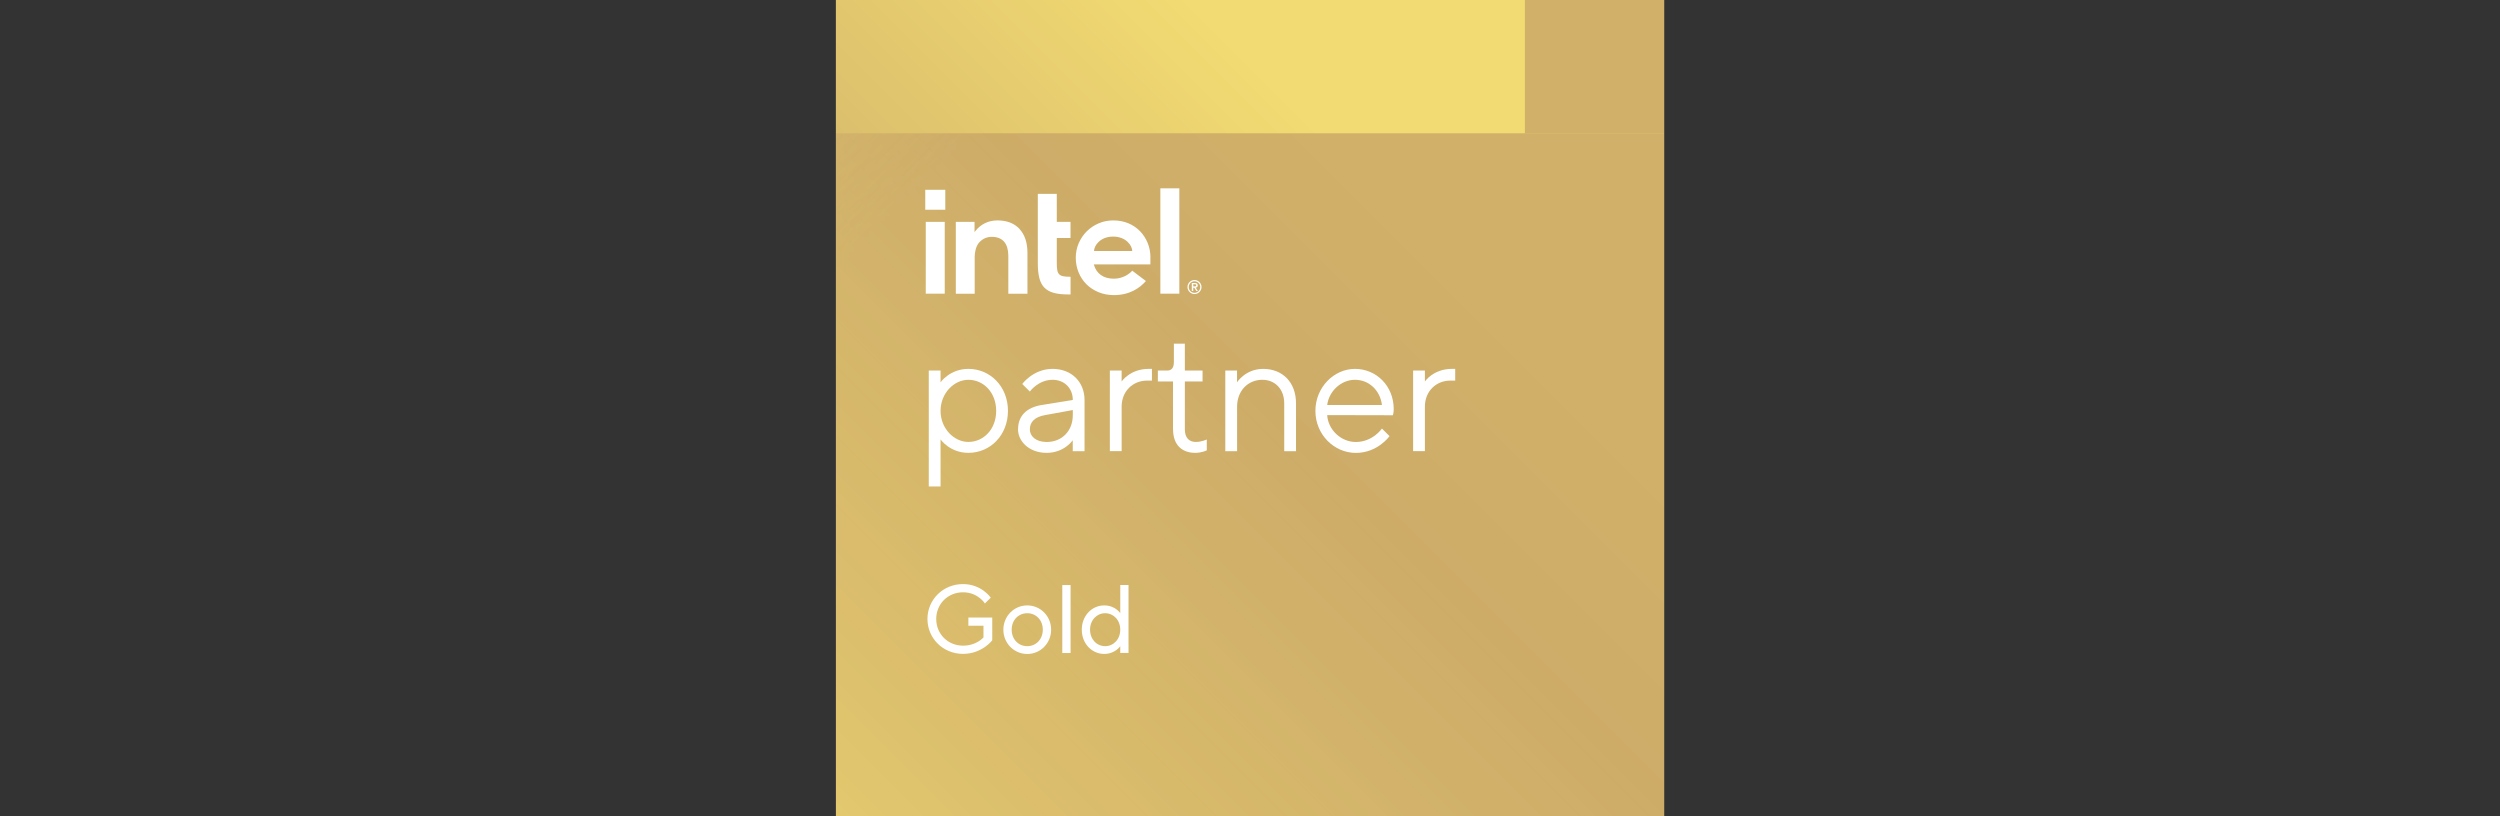
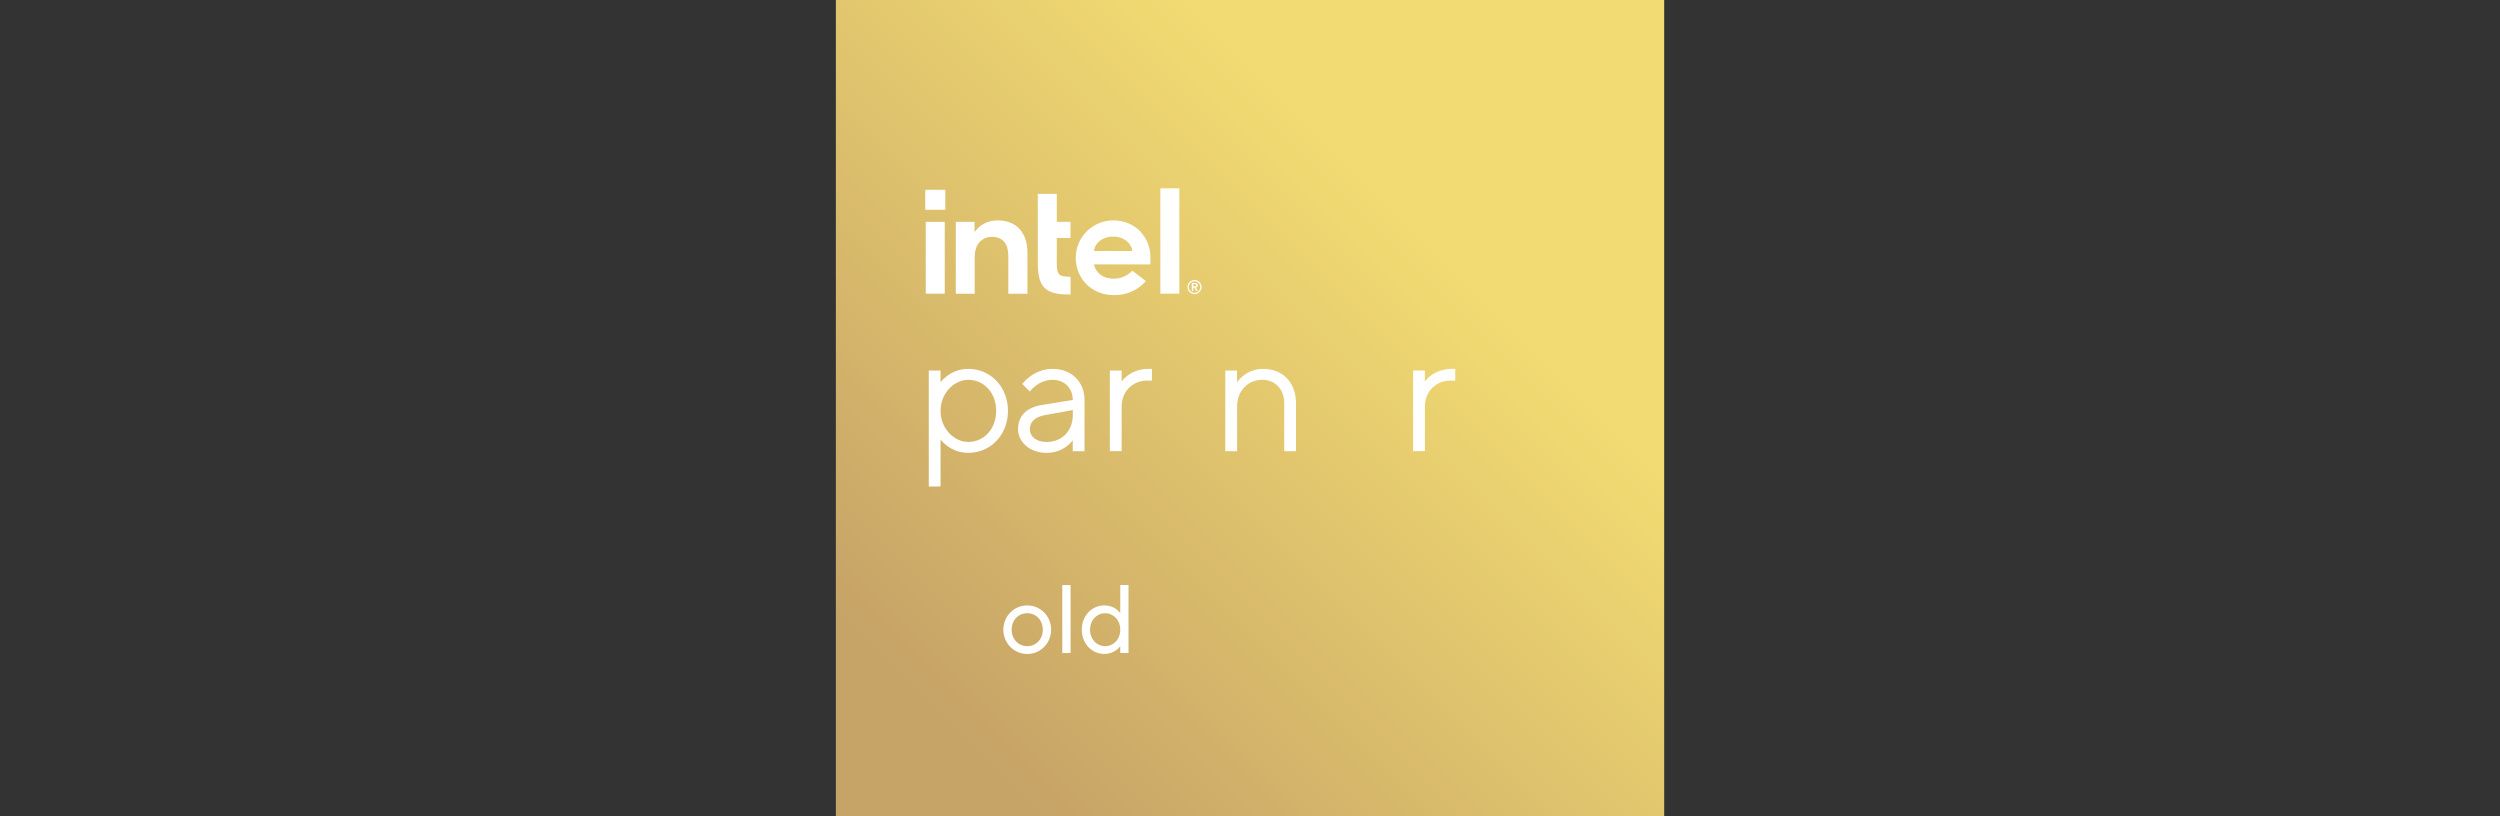
<svg xmlns="http://www.w3.org/2000/svg" xmlns:xlink="http://www.w3.org/1999/xlink" id="a" data-name="Ebene 1" viewBox="0 0 490 160">
  <rect x="0" y="0" width="490" height="160" fill="#333333" stroke="none" />
  <defs>
    <style>
      .bf {
        clip-path: url(#q);
      }

      .bg {
        clip-path: url(#j);
      }

      .bh {
        fill: #fff;
      }

      .bi {
        mask: url(#t);
      }

      .bj {
        fill: none;
      }

      .bk {
        fill: url(#g);
      }

      .bl {
        fill: url(#z);
      }

      .bm {
        clip-path: url(#n);
      }

      .bn {
        opacity: .76;
      }

      .bo {
        fill: url(#ad);
      }
    </style>
    <linearGradient id="g" data-name="Unbenannter Verlauf 3" x1="1361.59" y1="-573.7" x2="1361.63" y2="-573.7" gradientTransform="translate(-7588707.8 3089726.37) rotate(-45) scale(5545.58 -5545.58)" gradientUnits="userSpaceOnUse">
      <stop offset="0" stop-color="#c6a367" />
      <stop offset=".26" stop-color="#c6a367" />
      <stop offset="1" stop-color="#f2db72" />
    </linearGradient>
    <clipPath id="j">
      <rect class="bj" x="163.83" y="-1.17" width="162.35" height="162.35" />
    </clipPath>
    <clipPath id="n">
      <rect class="bj" x="163.83" y="-1.17" width="162.35" height="162.35" />
    </clipPath>
    <clipPath id="q">
      <path class="bj" d="M326.17-1.17h-27.34v27.28h27.34V-1.17ZM298.83,161.17h-135.01V26.1h135.01v135.07Z" />
    </clipPath>
    <linearGradient id="z" data-name="Unbenannter Verlauf 5" x1="1362.51" y1="-574.6" x2="1362.55" y2="-574.6" gradientTransform="translate(5225663.06 2054449.24) rotate(-135.67) scale(3797.01)" gradientUnits="userSpaceOnUse">
      <stop offset="0" stop-color="#fff" />
      <stop offset=".26" stop-color="#fff" />
      <stop offset="1" stop-color="#fff" stop-opacity="0" />
    </linearGradient>
    <mask id="t" data-name="mask" x="-1166.13" y="-1331.13" width="2659.88" height="2659.88" maskUnits="userSpaceOnUse">
      <g id="u" data-name="mask66">
        <g id="v" data-name="g76">
          <g id="w" data-name="g74">
            <g id="x" data-name="g72">
              <g id="y" data-name="g70">
-                 <path id="aa" data-name="path68" class="bl" d="M-1166.13,1328.74H1493.74V-1331.13H-1166.13V1328.74Z" />
-               </g>
+                 </g>
            </g>
          </g>
        </g>
      </g>
    </mask>
    <linearGradient id="ad" data-name="Unbenannter Verlauf 3" x1="1362.16" y1="-574.85" x2="1362.2" y2="-574.85" gradientTransform="translate(6967096.54 -2736978.73) rotate(135.67) scale(5062.68 -5062.68)" xlink:href="#g" />
  </defs>
  <g id="b" data-name="g10">
    <g id="c" data-name="g12">
      <g id="d" data-name="g14">
        <g id="e" data-name="g20">
          <g id="f" data-name="g22">
            <path id="h" data-name="path32" class="bk" d="M163.83,161.17h162.35V-1.17h-162.35v162.35Z" />
          </g>
        </g>
      </g>
    </g>
    <g id="i" data-name="g34">
      <g class="bg">
        <g id="k" data-name="g36">
          <g id="l" data-name="g42">
            <g id="m" data-name="g102">
              <g class="bm">
                <g id="o" data-name="g100" class="bn">
                  <g id="p" data-name="g98">
                    <g class="bf">
                      <g id="r" data-name="g96">
                        <g id="s" data-name="g94">
                          <g class="bi">
                            <g id="ab" data-name="g92">
                              <g id="ac" data-name="g90">
                                <path id="ae" data-name="path88" class="bo" d="M326.17-1.17h-27.34v27.28h27.34V-1.17ZM298.83,161.17h-135.01V26.1h135.01v135.07Z" />
                              </g>
                            </g>
                          </g>
                        </g>
                      </g>
                    </g>
                  </g>
                </g>
              </g>
            </g>
          </g>
          <g id="af" data-name="g104">
-             <path id="ag" data-name="path106" class="bh" d="M181.78,121.33c0-3.81,3.05-6.85,6.97-6.85,3.63,0,5.44,2.66,5.44,2.66l-1.15,1.14s-1.34-2.19-4.29-2.19c-2.96,0-5.25,2.28-5.25,5.23s2.29,5.23,5.25,5.23c2.67,0,4.01-1.62,4.01-1.62v-2.28h-2.96v-1.62h4.68v4.47s-2,2.66-5.73,2.66c-3.91,0-6.97-3.04-6.97-6.85" />
-           </g>
+             </g>
          <g id="ah" data-name="g108">
            <path id="ai" data-name="path110" class="bh" d="M204.39,123.42c0-1.9-1.34-3.23-3.05-3.23s-3.05,1.33-3.05,3.23,1.34,3.23,3.05,3.23,3.05-1.33,3.05-3.23M196.66,123.42c0-2.66,2.1-4.76,4.68-4.76s4.68,2.09,4.68,4.76-2.1,4.76-4.68,4.76-4.68-2.09-4.68-4.76" />
          </g>
          <path id="aj" data-name="path112" class="bh" d="M208.21,114.67h1.62v13.32h-1.62v-13.32Z" />
          <g id="ak" data-name="g114">
            <path id="al" data-name="path116" class="bh" d="M219.57,123.42c0-1.9-1.34-3.23-2.96-3.23s-2.96,1.33-2.96,3.23,1.34,3.23,2.96,3.23,2.96-1.33,2.96-3.23M212.03,123.42c0-2.76,2-4.76,4.39-4.76,2.2,0,3.15,1.52,3.15,1.52v-5.52h1.62v13.32h-1.62v-1.33s-.99,1.52-3.15,1.52c-2.39,0-4.39-2-4.39-4.76" />
          </g>
          <g id="am" data-name="g118">
            <path id="an" data-name="path120" class="bh" d="M195.25,80.53c0-3.62-2.48-6.09-5.45-6.09-2.81,0-5.45,2.63-5.45,6.09s2.64,6.09,5.45,6.09c2.97,0,5.45-2.47,5.45-6.09M182.04,72.63h2.31v2.3s1.82-2.63,5.45-2.63c4.29,0,7.76,3.46,7.76,8.23s-3.47,8.23-7.76,8.23c-3.63,0-5.45-2.63-5.45-2.63v9.22h-2.31v-22.72Z" />
          </g>
          <g id="ao" data-name="g122">
            <path id="ap" data-name="path124" class="bh" d="M210.27,81.36v-.99l-5.45.99c-1.98.36-2.97,1.32-2.97,2.8,0,1.32,1.16,2.47,3.3,2.47,2.97,0,5.12-2.14,5.12-5.27M199.54,84.15c0-2.63,1.65-4.28,4.62-4.77l6.11-.99c0-2.3-1.65-3.95-3.96-3.95-2.81,0-4.46,2.3-4.46,2.3l-1.49-1.48s2.15-2.96,5.94-2.96,6.27,2.63,6.27,6.09v10.04h-2.31v-2.14s-1.65,2.47-5.12,2.47-5.61-2.3-5.61-4.61" />
          </g>
          <g id="aq" data-name="g126">
            <path id="ar" data-name="path128" class="bh" d="M217.53,72.63h2.31v2.14s1.65-2.47,5.28-2.47h.66v2.3h-.99c-2.64,0-4.95,1.98-4.95,5.1v8.72h-2.31v-15.8Z" />
          </g>
          <g id="as" data-name="g130">
-             <path id="at" data-name="path132" class="bh" d="M229.91,84.15v-9.38h-2.97v-2.14h1.82c.82,0,1.32-.49,1.32-1.65v-3.62h2.15v5.27h3.47v2.14h-3.47v9.38c0,1.65.83,2.47,2.15,2.47,1.16,0,2.15-.49,2.15-.49v2.14s-.99.49-2.25.49c-2.71,0-4.36-1.65-4.36-4.61" />
-           </g>
+             </g>
          <g id="au" data-name="g134">
            <path id="av" data-name="path136" class="bh" d="M240.15,72.63h2.31v2.3s1.65-2.63,5.12-2.63c3.8,0,6.44,2.63,6.44,6.75v9.38h-2.31v-9.38c0-2.8-1.82-4.61-4.29-4.61-2.81,0-4.95,2.14-4.95,5.27v8.72h-2.31v-15.8Z" />
          </g>
          <g id="aw" data-name="g138">
-             <path id="ax" data-name="path140" class="bh" d="M270.86,79.38c-.33-2.8-2.48-4.94-5.28-4.94s-5.12,2.3-5.45,4.94h10.73ZM257.82,80.53c0-4.61,3.63-8.23,7.76-8.23s7.59,3.29,7.59,7.9c0,.66-.16,1.19-.16,1.19l-12.88-.03c.16,2.8,2.64,5.27,5.61,5.27,3.33,0,5.12-2.63,5.12-2.63l1.49,1.48s-2.31,3.29-6.6,3.29-7.93-3.62-7.93-8.23" />
-           </g>
+             </g>
          <g id="ay" data-name="g142">
            <path id="az" data-name="path144" class="bh" d="M276.97,72.63h2.31v2.14s1.65-2.47,5.28-2.47h.66v2.3h-.99c-2.64,0-4.95,1.98-4.95,5.1v8.72h-2.31v-15.8Z" />
          </g>
          <path id="ba" data-name="path146" class="bh" d="M181.35,37.2h3.93v3.91h-3.93v-3.91Z" />
          <g id="bb" data-name="g148">
            <path id="bc" data-name="path150" class="bh" d="M214.43,49.2c0-1.03,1.19-2.83,3.74-2.83,2.56,0,3.75,1.8,3.75,2.83h-7.49ZM225.49,50.49c0-1.01-.18-1.97-.54-2.85-.36-.88-.86-1.66-1.5-2.32-.64-.66-1.41-1.19-2.3-1.56-.89-.37-1.88-.56-2.95-.56-1.01,0-1.98.19-2.87.58-.89.38-1.68.91-2.33,1.56-.66.65-1.18,1.44-1.57,2.32-.38.89-.58,1.85-.58,2.86s.19,1.97.55,2.86c.37.89.88,1.67,1.53,2.32.65.65,1.44,1.18,2.36,1.56.92.38,1.94.58,3.03.58,3.15,0,5.11-1.43,6.28-2.76l-2.68-2.03c-.56.67-1.9,1.57-3.58,1.57-1.05,0-1.91-.24-2.57-.72-.66-.48-1.11-1.14-1.34-1.95l-.04-.13h11.09v-1.33ZM199.83,44.87c-1.03-1.11-2.49-1.67-4.33-1.67-.89,0-1.71.18-2.44.54-.73.36-1.35.86-1.85,1.5l-.2.26v-.23s0-1.78,0-1.78h-3.67v14.08h3.7v-7.5.52c0-.09,0-.17,0-.25.04-1.32.37-2.3.98-2.92.65-.66,1.45-1,2.36-1,1.07,0,1.89.33,2.44.97.53.63.8,1.54.81,2.7h0s0,.03,0,.03c0,0,0,0,0,0h0v7.45h3.75v-7.99c0-2.01-.52-3.59-1.56-4.7M231.15,36.91h-3.72v20.65h3.72v-20.65ZM209.83,57.7v-3.45c-.55,0-1-.03-1.35-.09-.38-.06-.68-.19-.87-.39-.2-.2-.33-.48-.39-.84-.06-.35-.09-.8-.09-1.36v-4.92h2.69v-3.17h-2.69v-5.48h-3.72v13.61c0,1.15.1,2.12.3,2.9.2.77.53,1.4.99,1.87.46.47,1.07.81,1.82,1.02.75.21,1.7.31,2.84.31h.47ZM185.17,43.48h-3.72v14.08h3.72v-14.08Z" />
          </g>
          <g id="bd" data-name="g152">
            <path id="be" data-name="path154" class="bh" d="M234.22,56.14s-.09,0-.13,0h-.21v-.44h.21s.09,0,.13,0c.04,0,.08.01.12.03.04.01.06.04.09.07.02.03.03.07.03.12s-.01.09-.03.12c-.02.03-.05.05-.09.07-.04.01-.08.02-.12.03M234.38,56.37c.11-.01.2-.05.27-.12.07-.07.11-.17.11-.31,0-.15-.05-.27-.14-.35-.09-.08-.23-.12-.42-.12h-.61v1.57h.29v-.64h.21l.39.64h.3l-.41-.66ZM235.16,56.7c-.06.14-.14.26-.24.36-.1.1-.22.18-.36.24-.14.06-.29.09-.44.09s-.3-.03-.44-.09c-.14-.06-.26-.14-.36-.24-.1-.1-.18-.22-.24-.36-.06-.14-.09-.28-.09-.44s.03-.3.09-.44c.06-.14.14-.26.24-.36.1-.1.22-.18.36-.24.14-.06.28-.09.44-.09s.3.03.44.09c.14.06.26.14.36.24.1.1.18.22.24.36.06.14.09.28.09.44s-.03.3-.09.44M235.39,55.73c-.07-.17-.17-.31-.3-.44-.12-.12-.27-.22-.44-.3-.17-.07-.34-.11-.53-.11s-.37.04-.53.11c-.17.07-.31.17-.44.3-.12.12-.22.27-.3.44-.07.17-.11.34-.11.53s.04.37.11.53c.07.17.17.31.3.44.12.12.27.22.44.3.17.07.34.11.53.11s.37-.04.53-.11c.17-.07.31-.17.44-.3s.22-.27.3-.44c.07-.17.11-.34.11-.53s-.04-.37-.11-.53" />
          </g>
        </g>
      </g>
    </g>
  </g>
</svg>